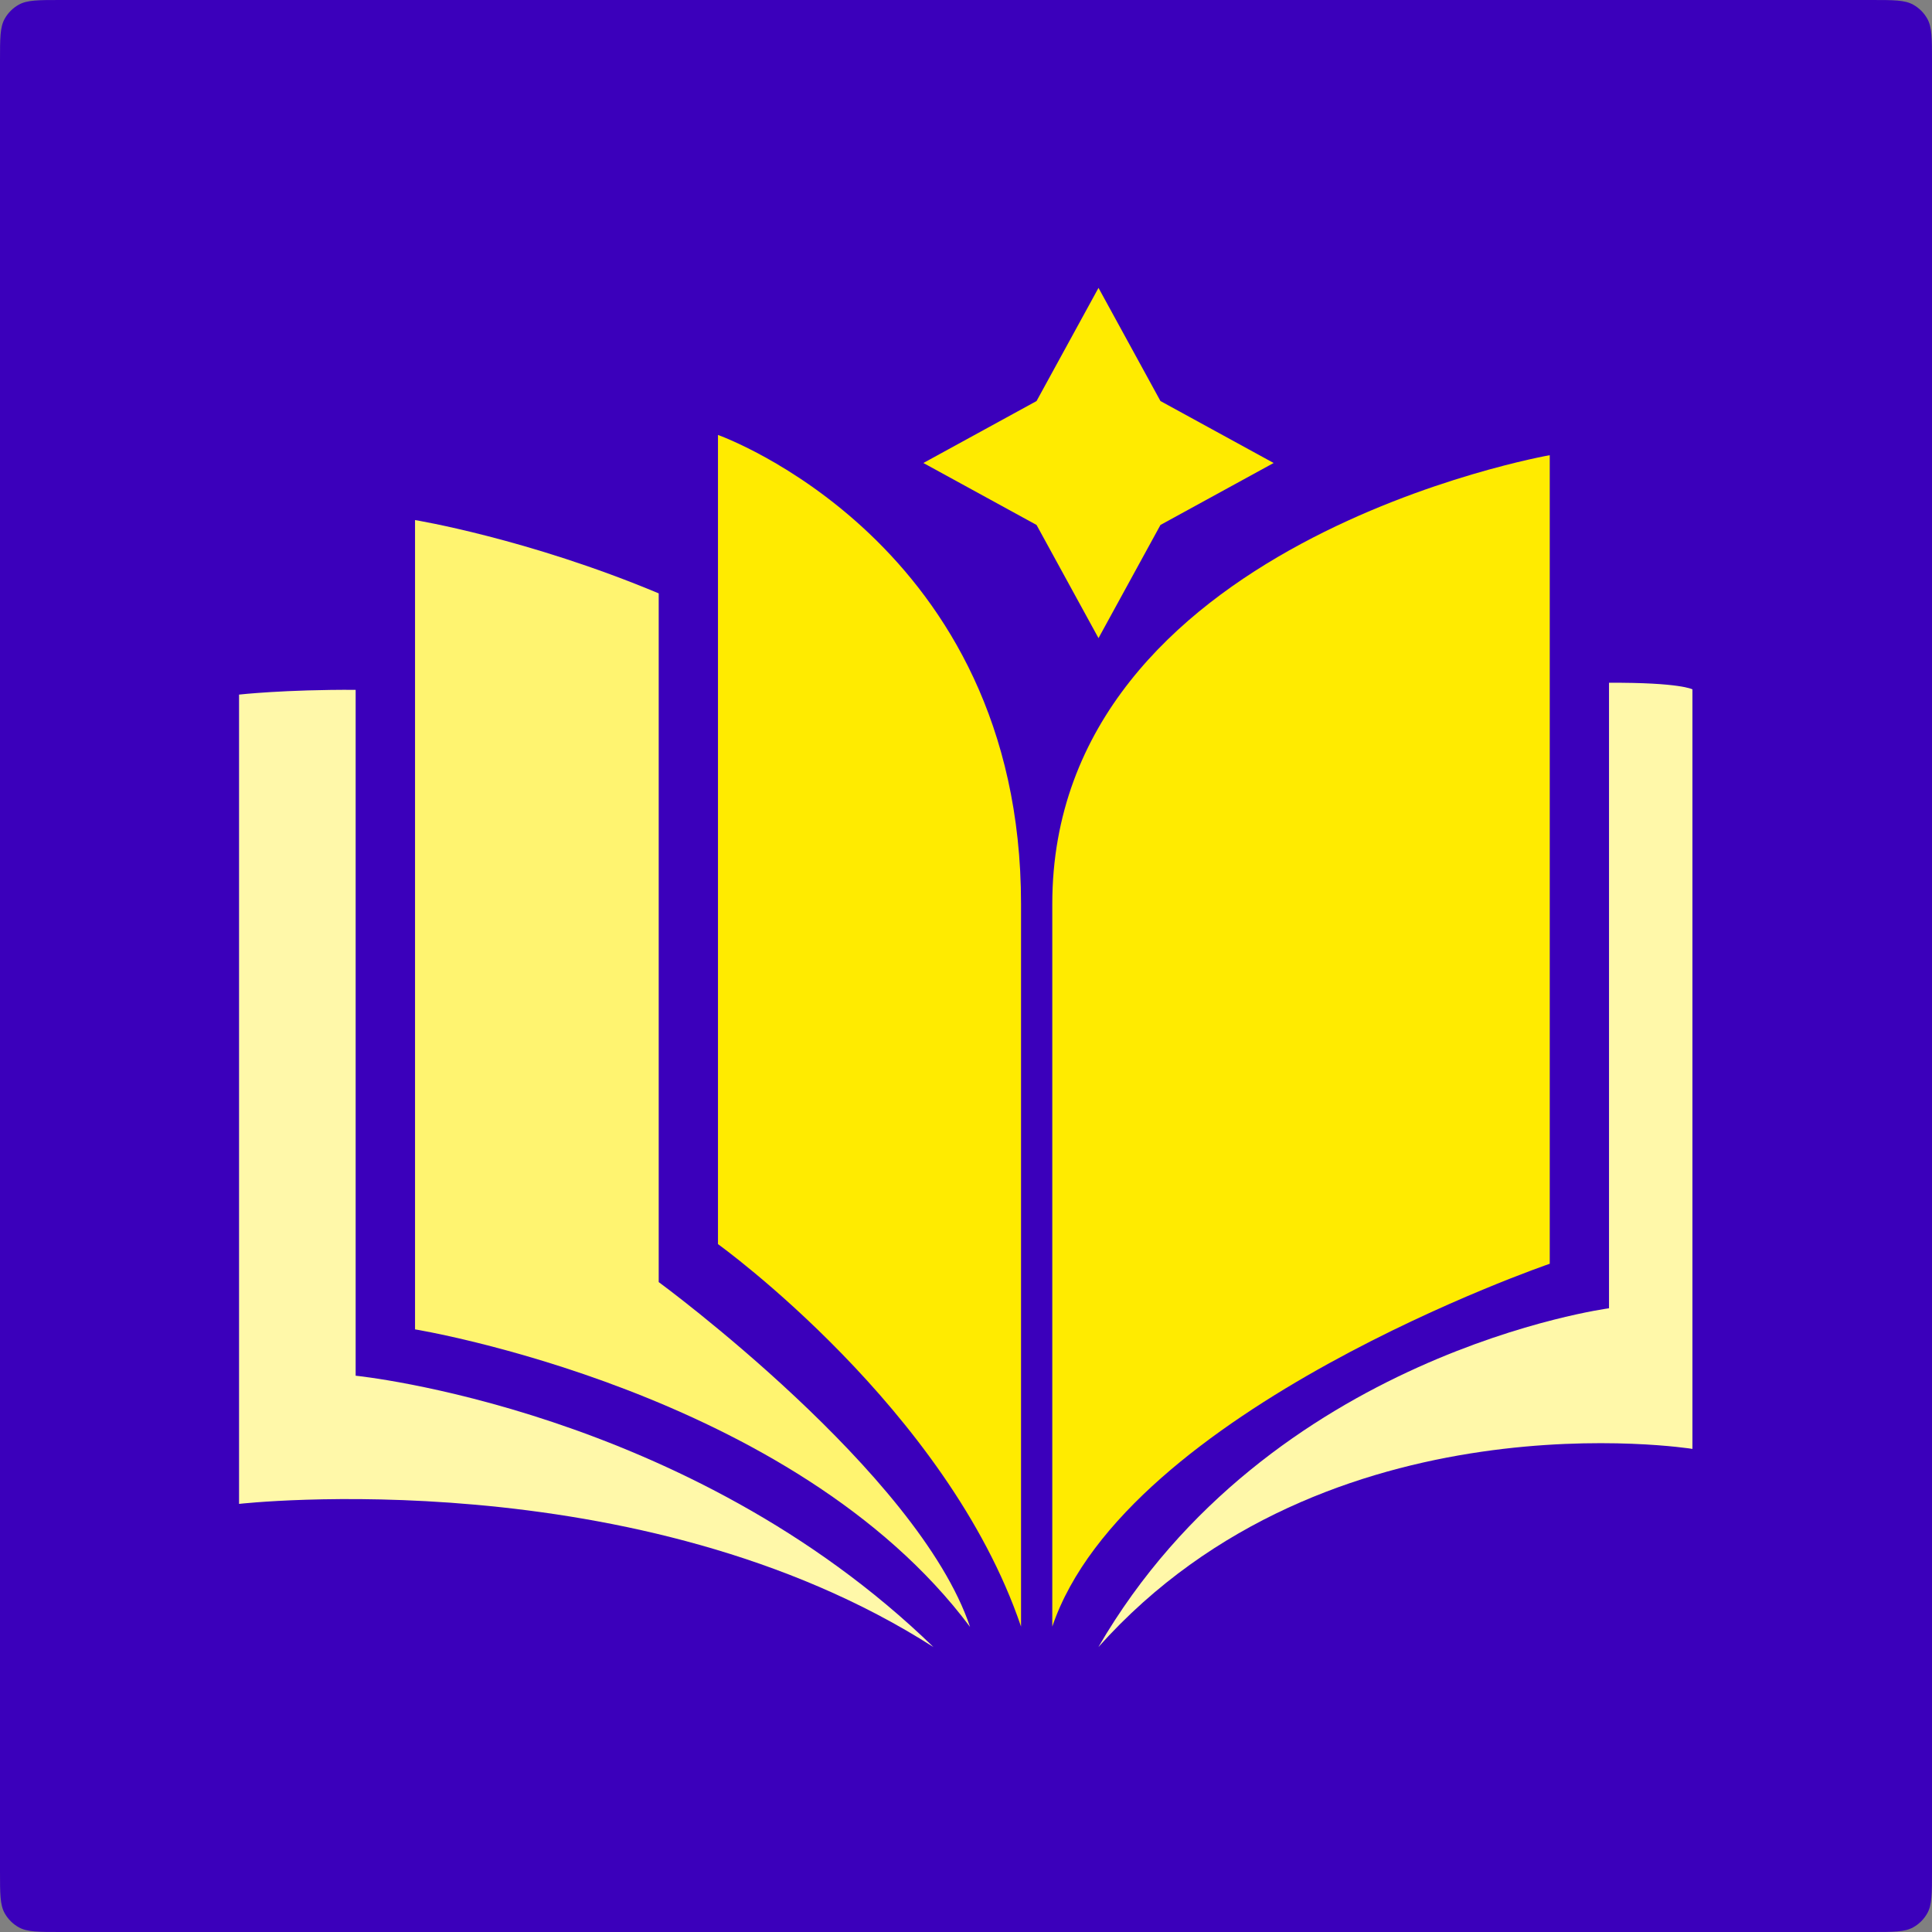
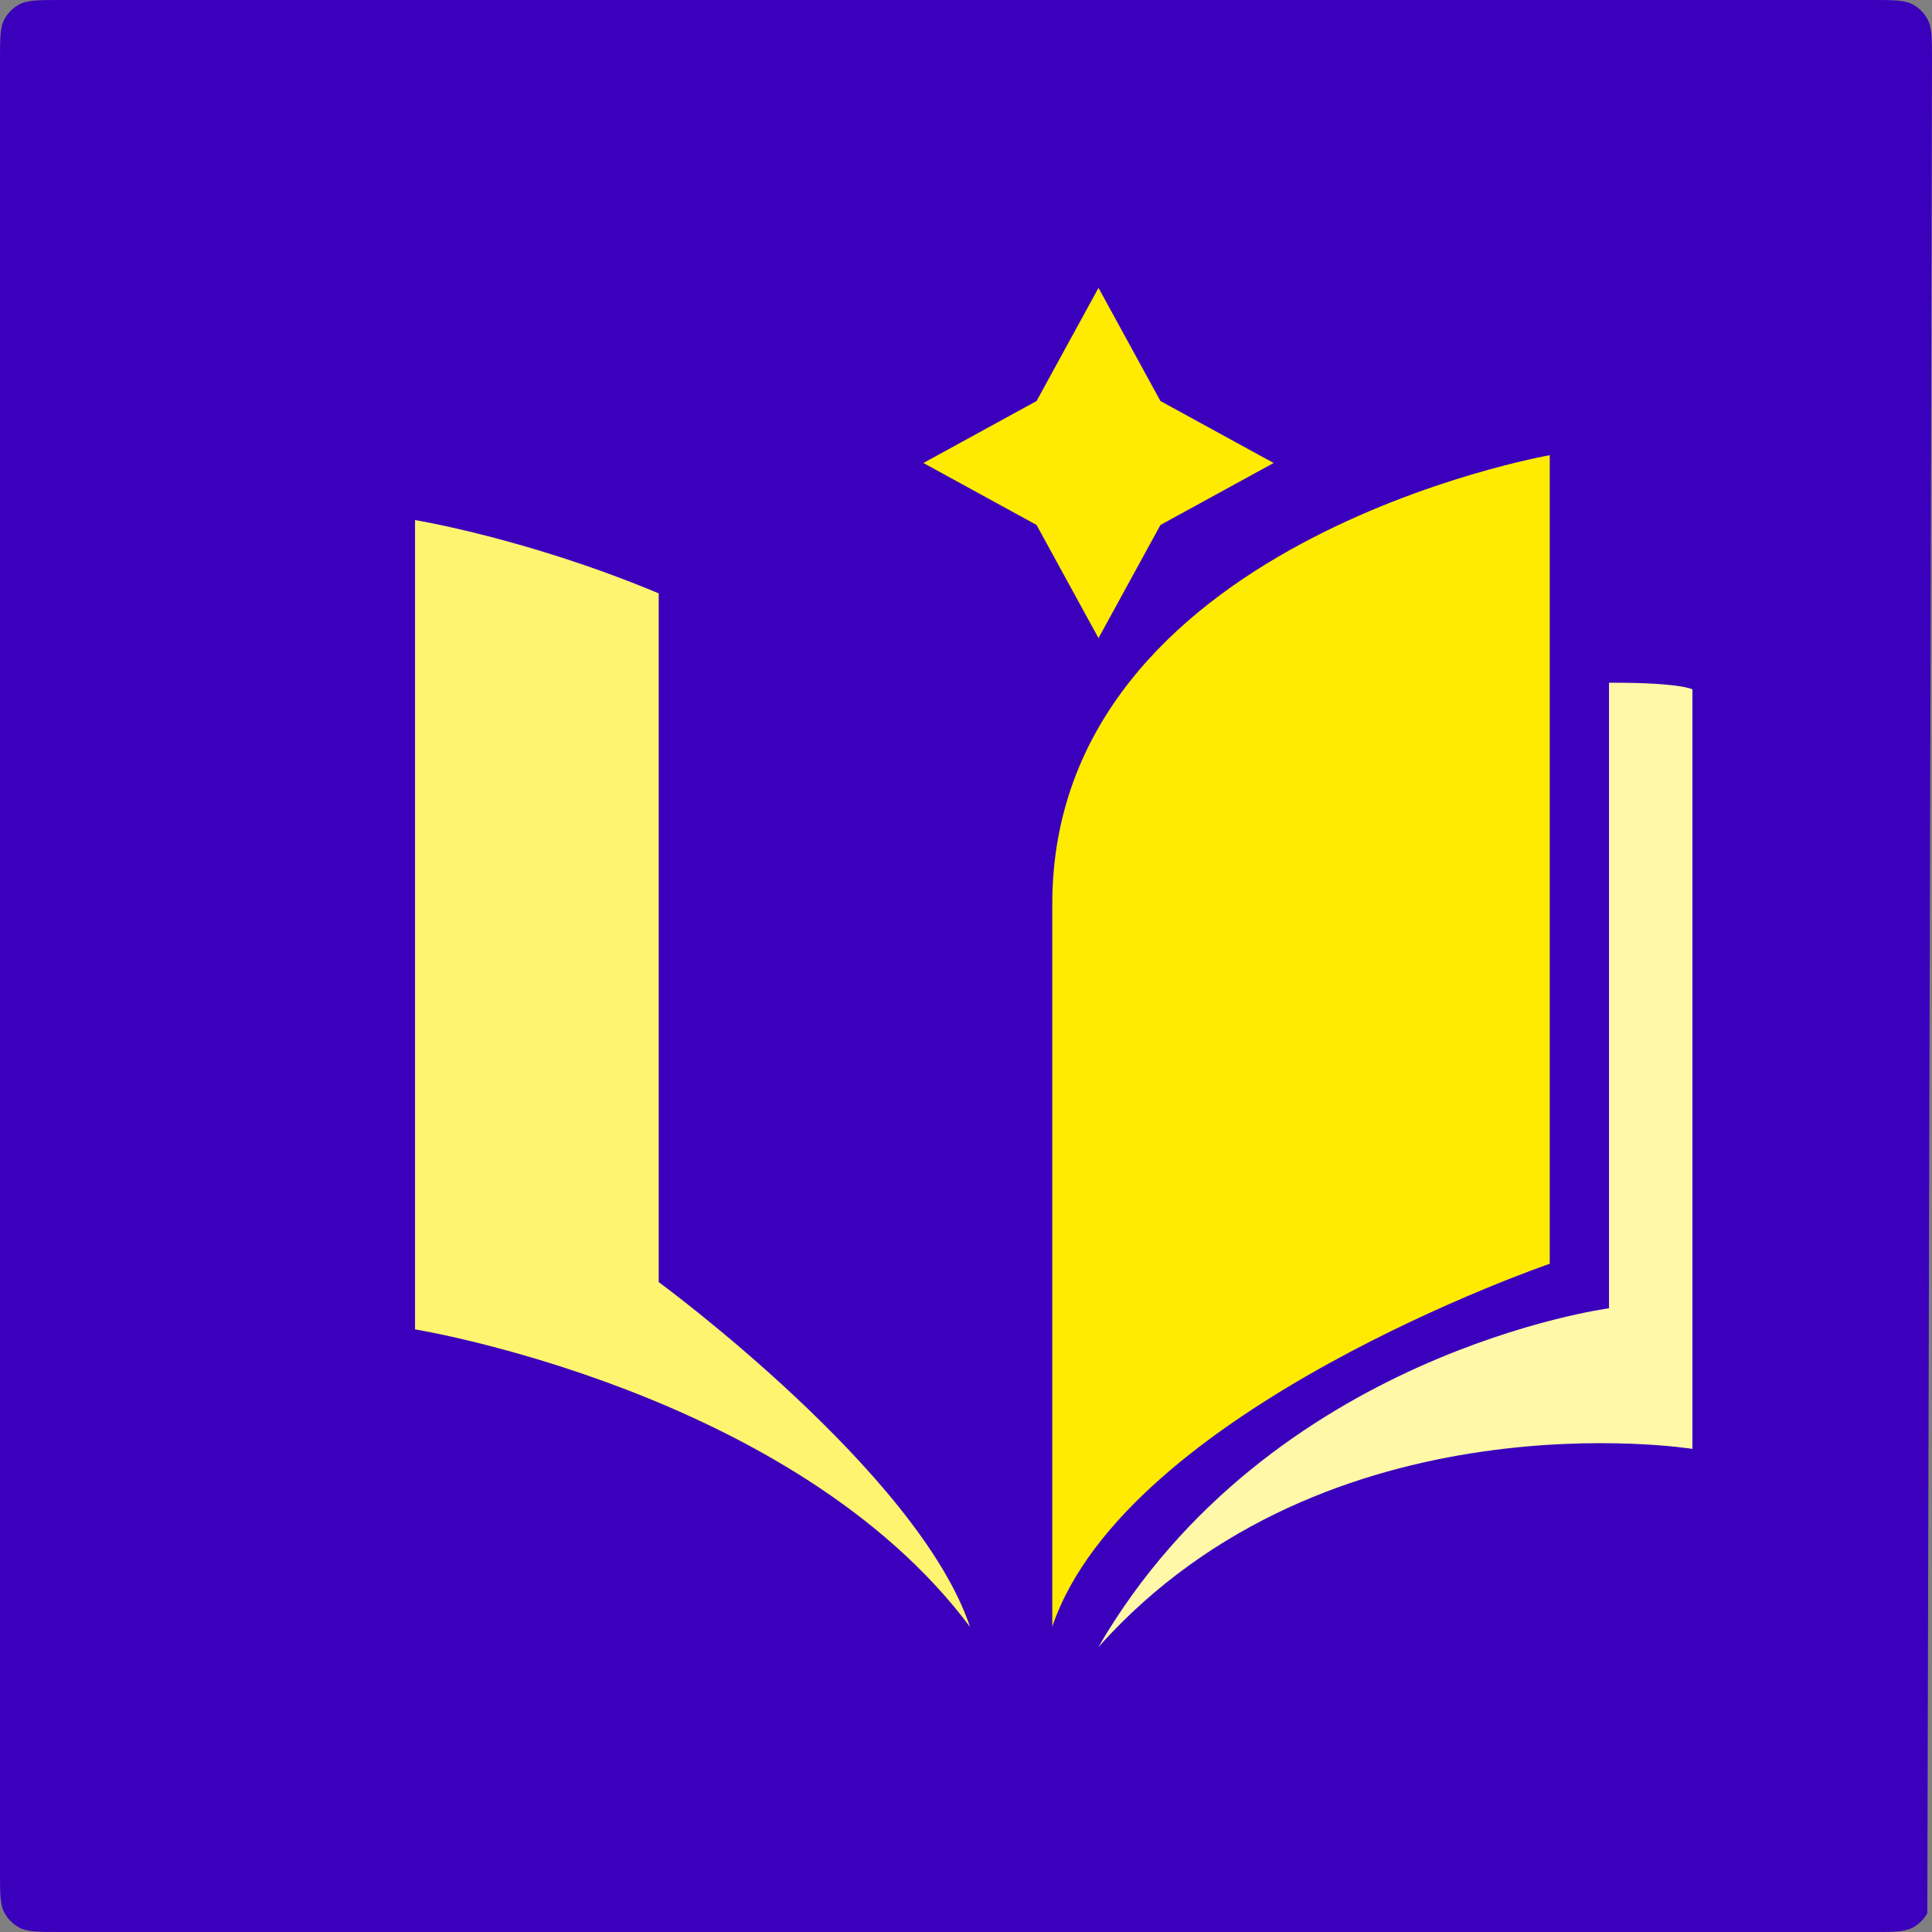
<svg xmlns="http://www.w3.org/2000/svg" width="1000" height="1000" viewBox="0 0 1000 1000">
  <rect x="0" y="0" width="1000" height="1000" fill="#808080" stroke="none" />
-   <path id="Rounded-Rectangle" fill="#3b00bb" fill-rule="evenodd" stroke="none" d="M 0 968.65 C 0 980.189 0 985.958 2.423 990.284 C 4.135 993.341 6.659 995.865 9.716 997.577 C 14.042 1000 19.811 1000 31.35 1000 L 968.65 1000 C 980.189 1000 985.958 1000 990.284 997.577 C 993.341 995.865 995.865 993.341 997.577 990.284 C 1000 985.958 1000 980.189 1000 968.65 L 1000 31.35 C 1000 19.811 1000 14.042 997.577 9.716 C 995.865 6.659 993.341 4.135 990.284 2.423 C 985.958 0 980.189 0 968.65 0 L 31.35 0 C 19.811 0 14.042 0 9.716 2.423 C 6.659 4.135 4.135 6.659 2.423 9.716 C 1e-06 14.042 1e-06 19.811 1e-06 31.35 Z" />
+   <path id="Rounded-Rectangle" fill="#3b00bb" fill-rule="evenodd" stroke="none" d="M 0 968.65 C 0 980.189 0 985.958 2.423 990.284 C 4.135 993.341 6.659 995.865 9.716 997.577 C 14.042 1000 19.811 1000 31.35 1000 L 968.65 1000 C 980.189 1000 985.958 1000 990.284 997.577 C 993.341 995.865 995.865 993.341 997.577 990.284 L 1000 31.35 C 1000 19.811 1000 14.042 997.577 9.716 C 995.865 6.659 993.341 4.135 990.284 2.423 C 985.958 0 980.189 0 968.65 0 L 31.35 0 C 19.811 0 14.042 0 9.716 2.423 C 6.659 4.135 4.135 6.659 2.423 9.716 C 1e-06 14.042 1e-06 19.811 1e-06 31.35 Z" />
  <g id="English">
    <g id="Group">
-       <path id="Path" fill="#fff8a9" stroke="none" d="M 184.082 712.068 L 184.082 357.058 C 147.217 356.868 123.735 359.519 123.735 359.519 L 123.735 778.412 C 123.735 778.412 330.404 754.867 483.165 852.52 C 356.095 729.175 184.082 712.068 184.082 712.068 Z" />
      <path id="path1" fill="#fff470" stroke="none" d="M 340.946 663.652 L 340.946 307.126 C 273.15 278.72 214.823 269.189 214.823 269.189 L 214.823 688.081 C 214.823 688.081 410.824 719.959 502.102 842.104 C 475.274 762.126 341.009 663.652 341.009 663.652 Z" />
-       <path id="path2" fill="#ffeb00" stroke="none" d="M 371.624 225.065 L 371.624 643.957 C 371.624 643.957 490.235 729.175 528.488 841.915 L 528.488 467.904 C 528.488 280.614 371.624 225.128 371.624 225.128 Z" />
      <path id="path3" fill="#fff8a9" stroke="none" d="M 832.823 677.161 L 832.823 353.396 C 869.688 353.207 876 356.805 876 356.805 L 876 749.943 C 876 749.943 687.195 719.707 568.522 852.52 C 656.833 700.391 832.823 677.161 832.823 677.161 Z" />
      <path id="path4" fill="#ffeb00" stroke="none" d="M 802.145 235.607 L 802.145 654.12 C 802.145 654.12 582.914 729.175 544.661 841.915 L 544.661 467.904 C 544.661 280.614 802.145 235.607 802.145 235.607 Z" />
      <path id="path5" fill="#ffeb00" stroke="none" d="M 568.585 149 L 600.652 207.579 L 659.231 239.646 L 600.652 271.714 L 568.585 330.293 L 536.518 271.714 L 477.938 239.646 L 536.518 207.579 L 568.585 149 Z" />
    </g>
  </g>
</svg>